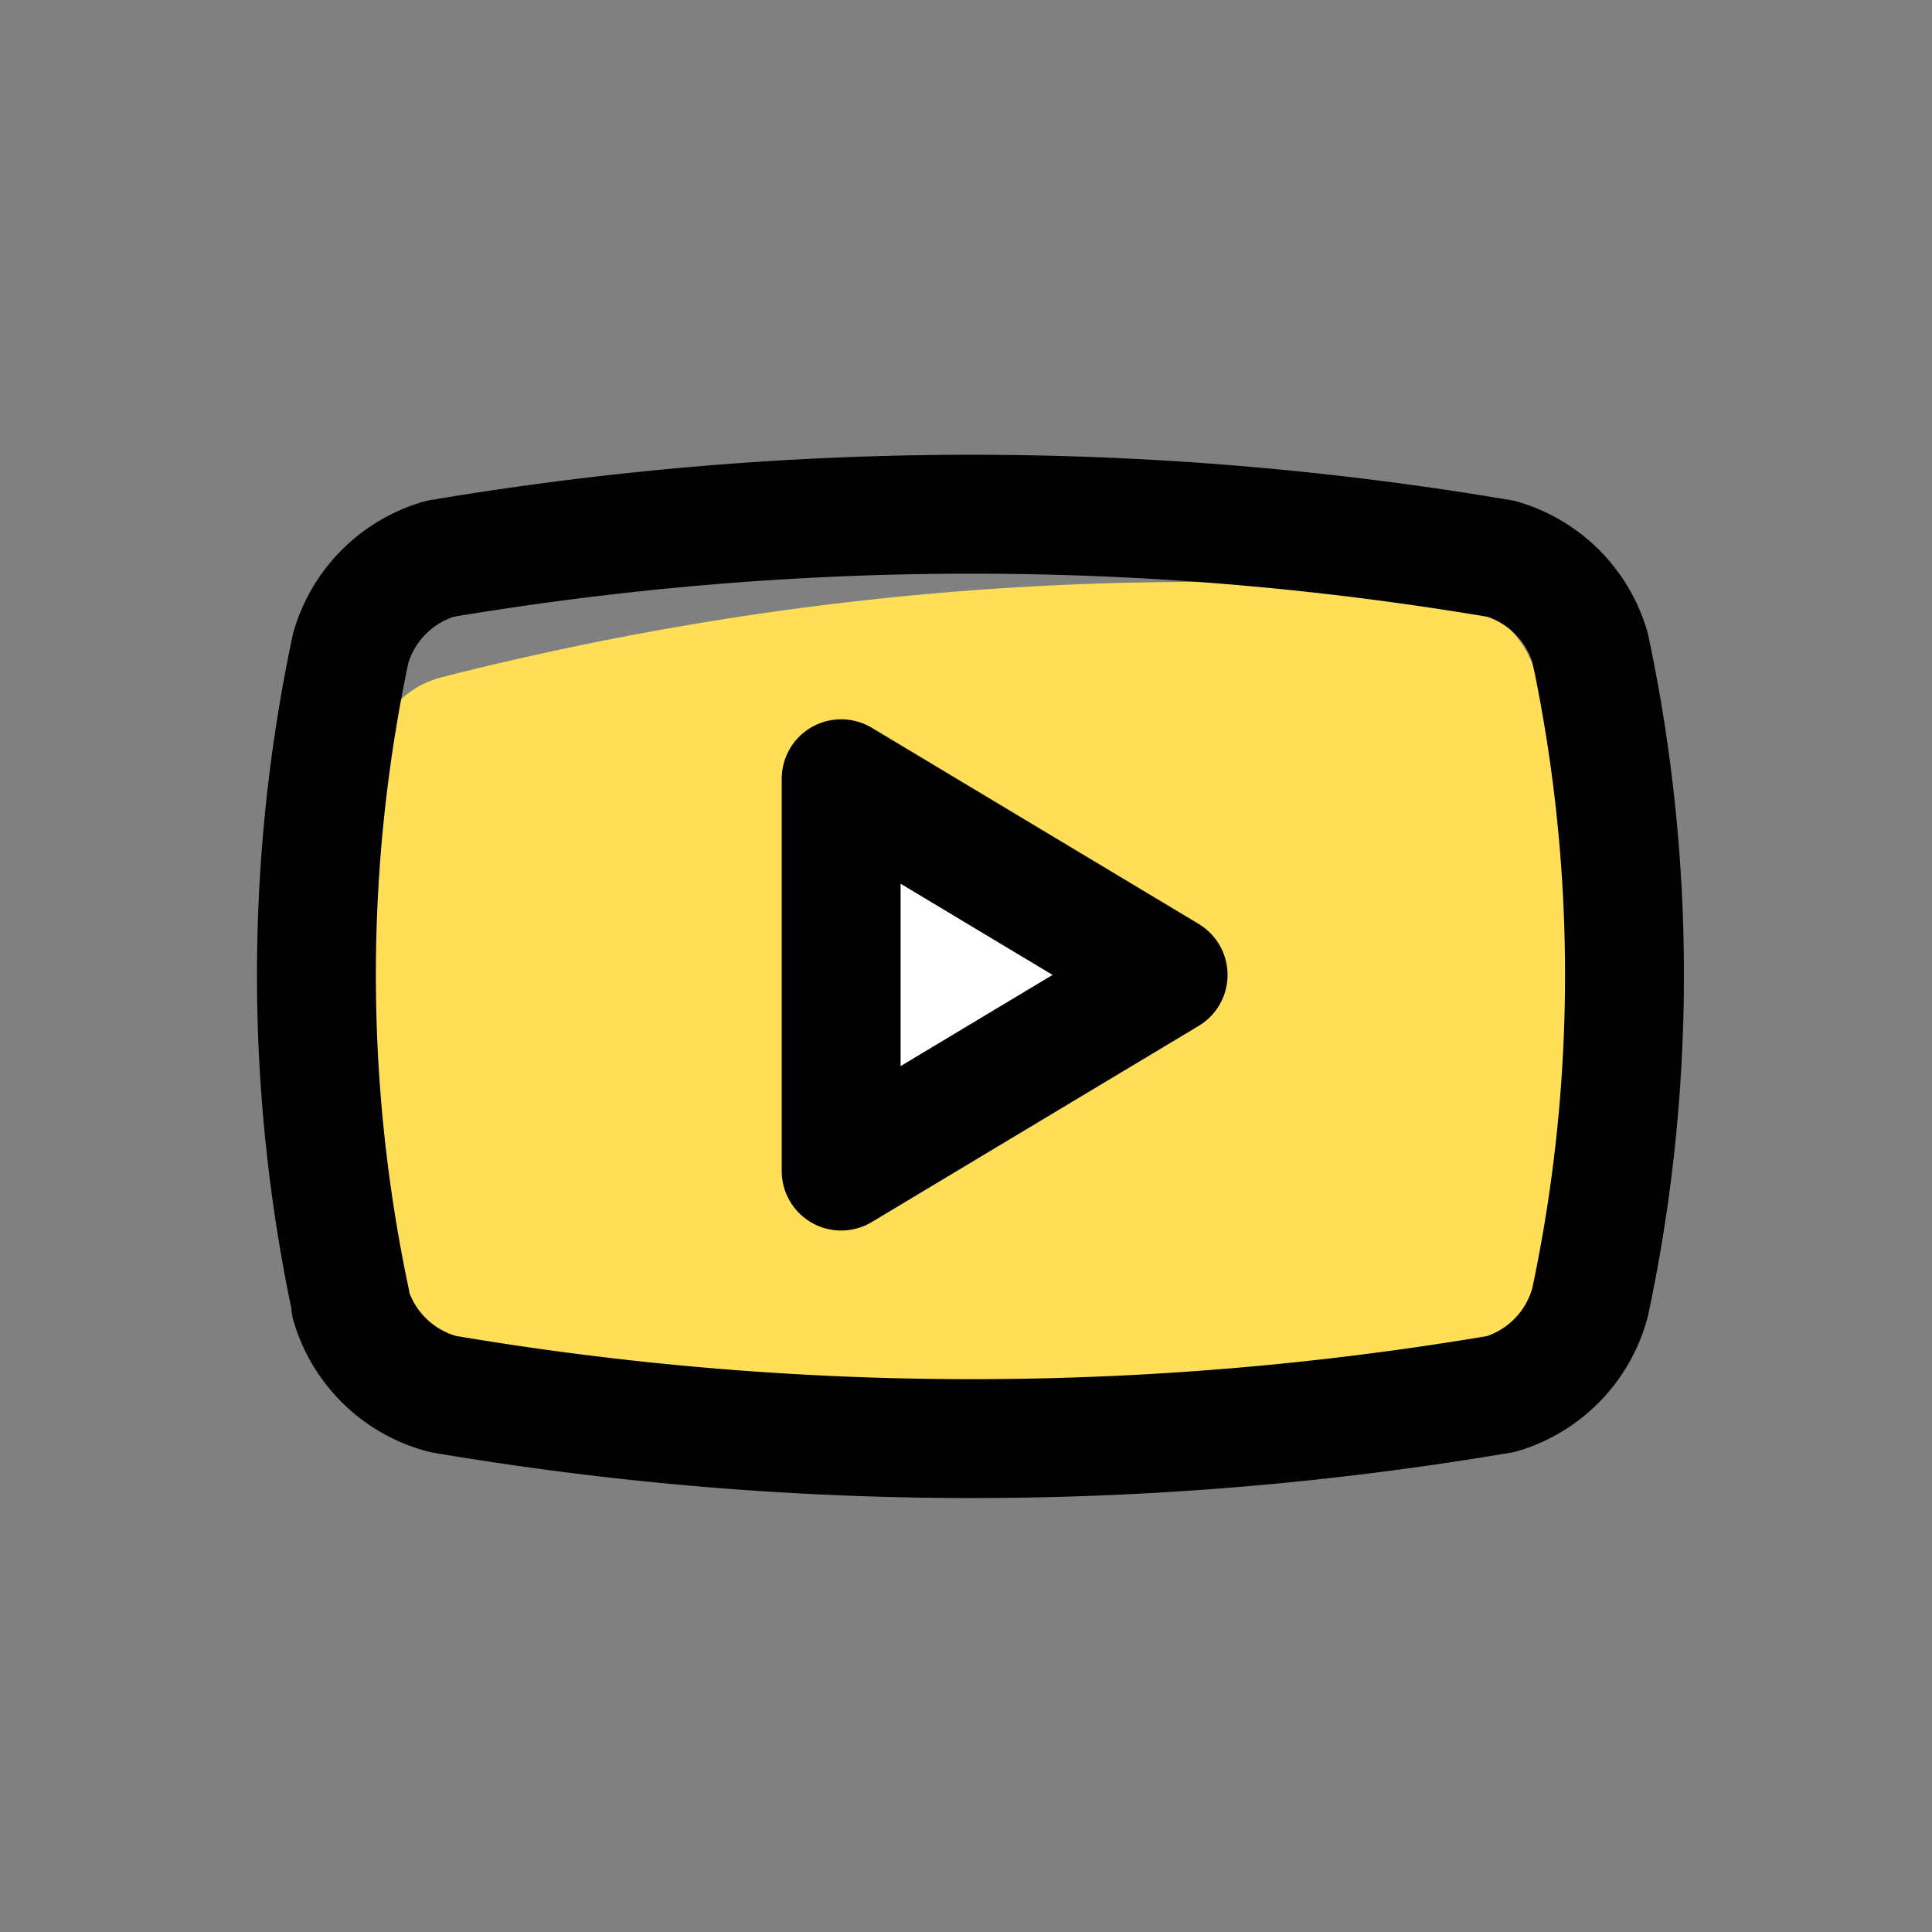
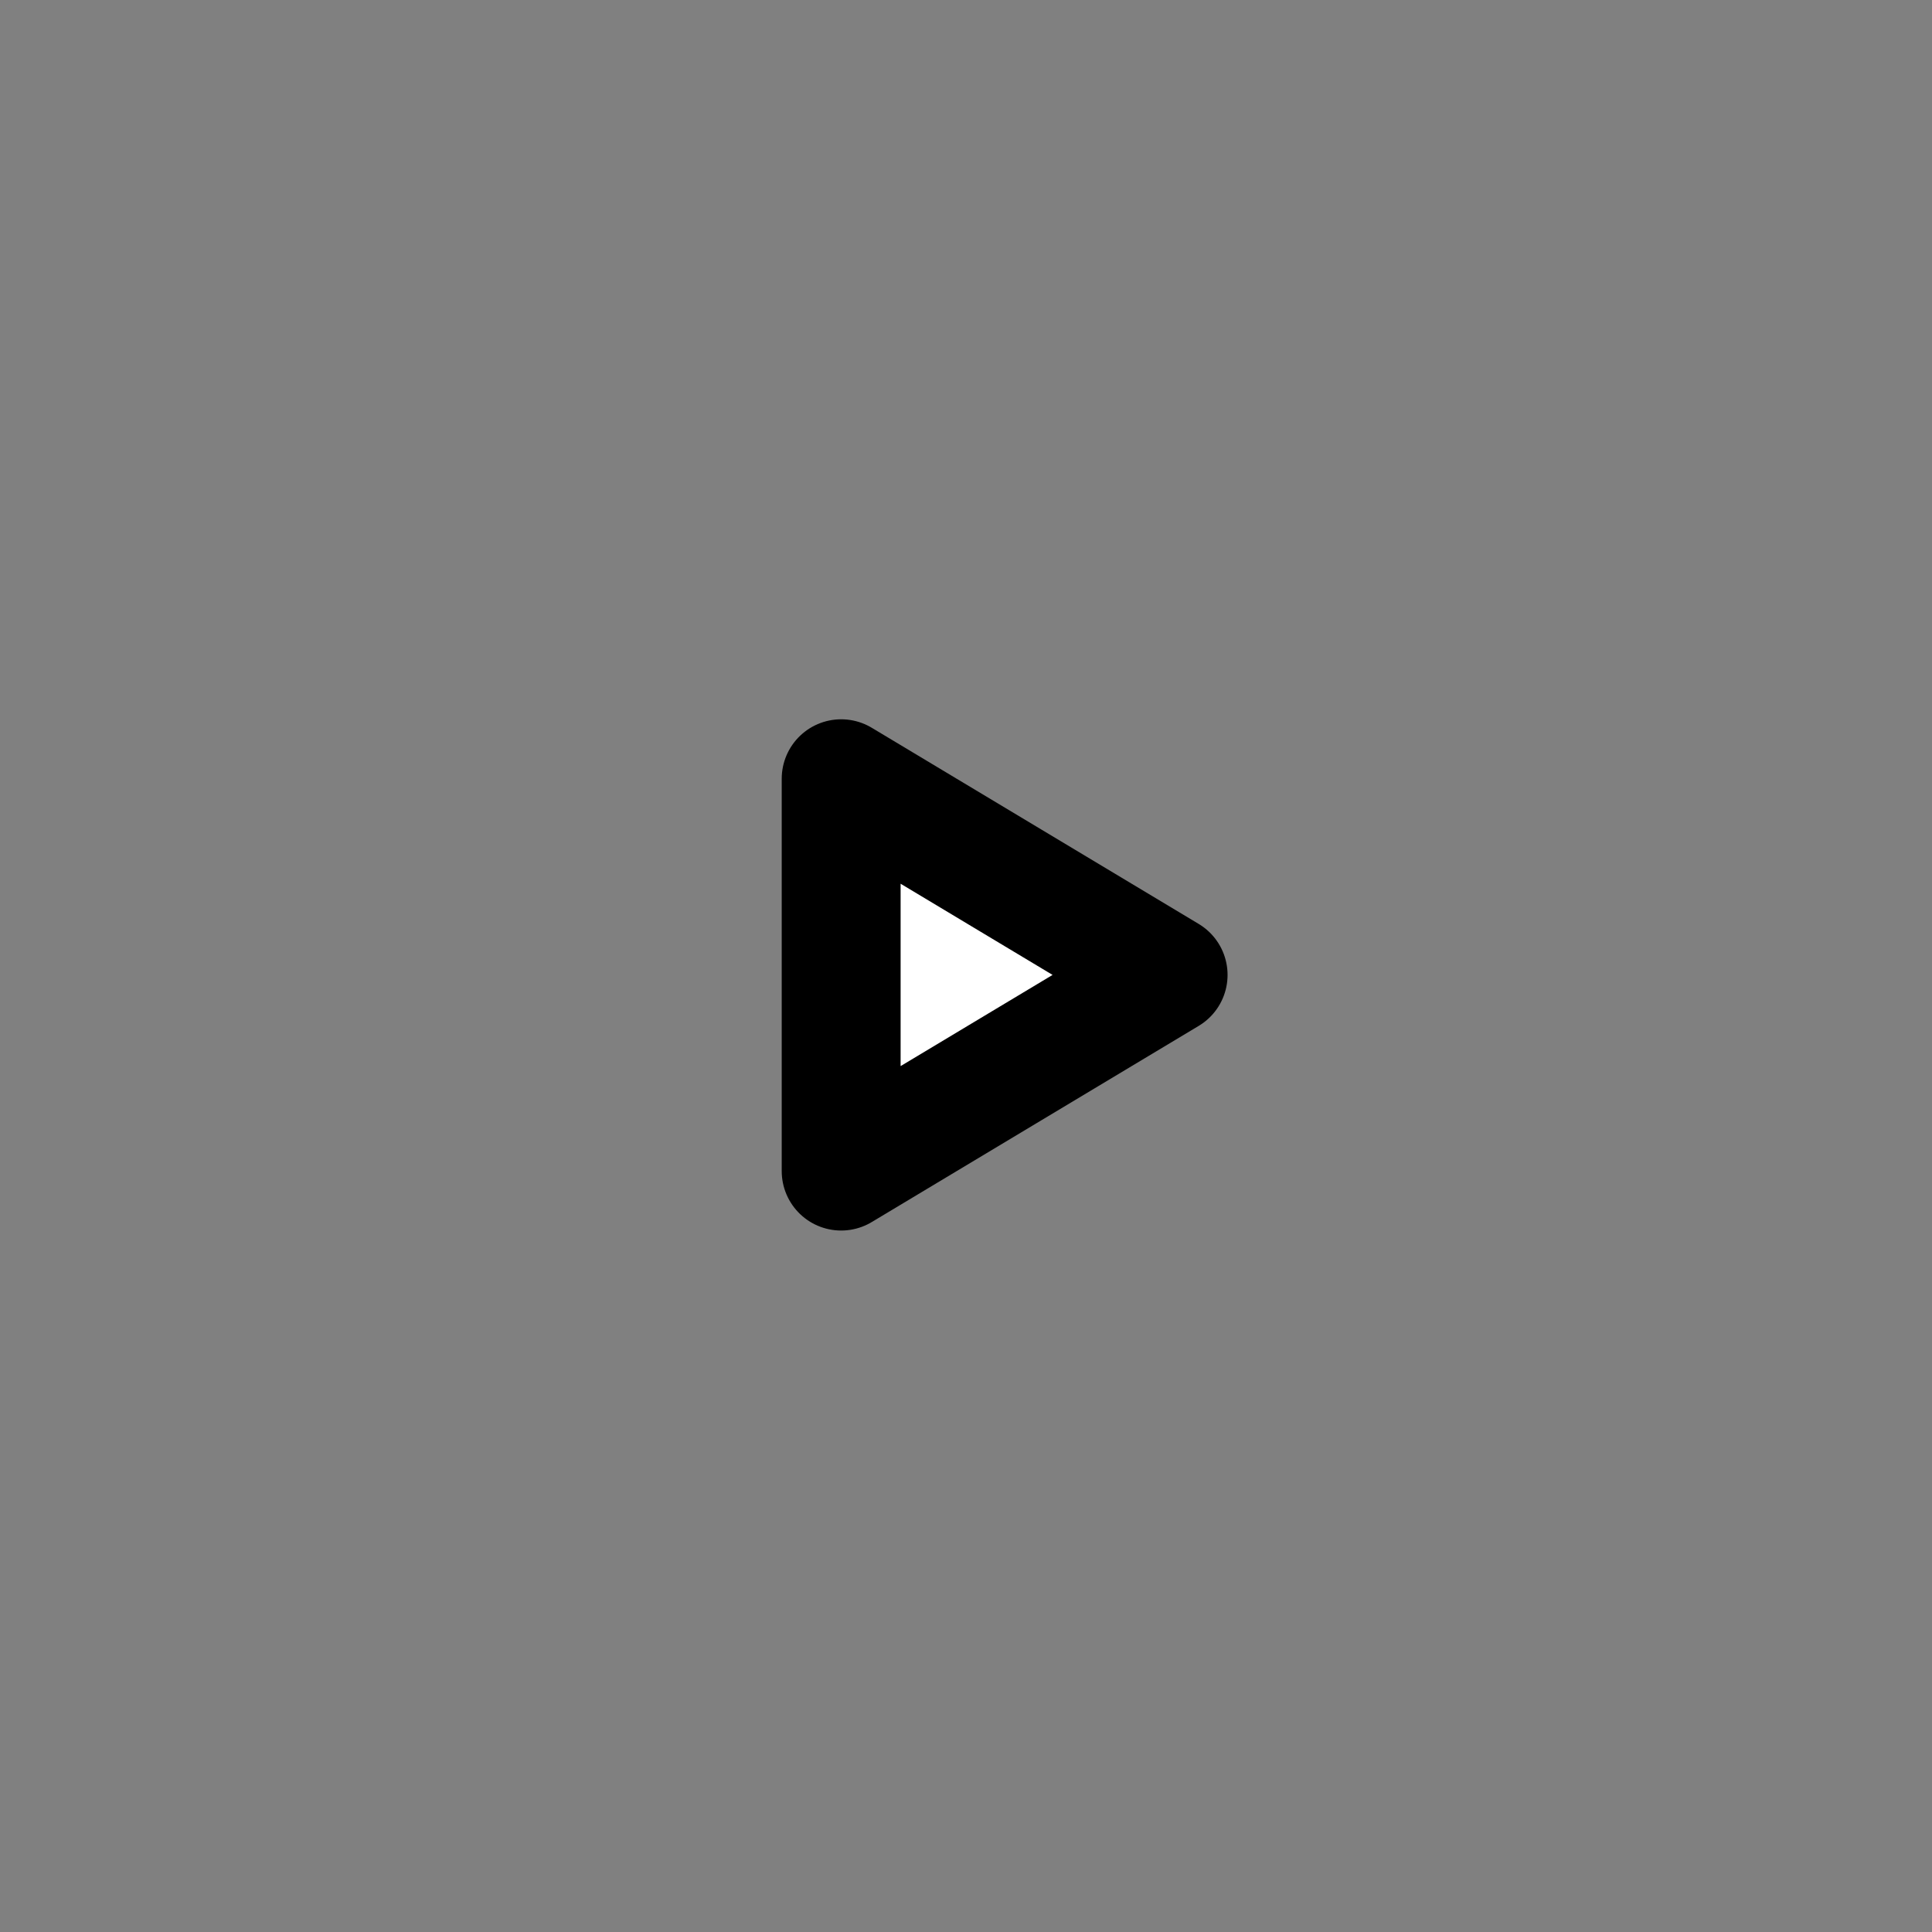
<svg xmlns="http://www.w3.org/2000/svg" fill="none" viewBox="0 0 65 65">
  <rect x="0" y="0" width="65" height="65" fill="#808080" stroke="none" />
-   <path fill="#FFDF57" d="M13.8 45.8c-2-6.5-2.6-13.3-1.7-20a4 4 0 0 1 1-1.8c.4-.6 1-1 1.7-1.2C25.8 20 37 19 48.4 19.9a4 4 0 0 1 2 .9c.5.4 1 1 1.2 1.7 2 6.4 2.6 13.2 1.7 19.9a4 4 0 0 1-1 1.9c-.4.5-1 .9-1.7 1.1-11 2.8-22.4 3.7-33.7 3a5 5 0 0 1-1.9-1 4 4 0 0 1-1.2-1.6Z" />
  <g stroke="#000" stroke-linecap="round" stroke-linejoin="round" stroke-width="4">
-     <path d="M11.8 43.8a53 53 0 0 1 0-22 4.4 4.4 0 0 1 3-3c11.9-2 23.9-2 35.7 0a4.4 4.4 0 0 1 3 3 53 53 0 0 1 0 22 4.4 4.4 0 0 1-3 3.1c-11.8 2-23.8 2-35.6 0a4.4 4.4 0 0 1-3.1-3Z" />
    <path fill="#fff" d="m28.3 39.4 11-6.6-11-6.6v13.2Z" />
  </g>
</svg>